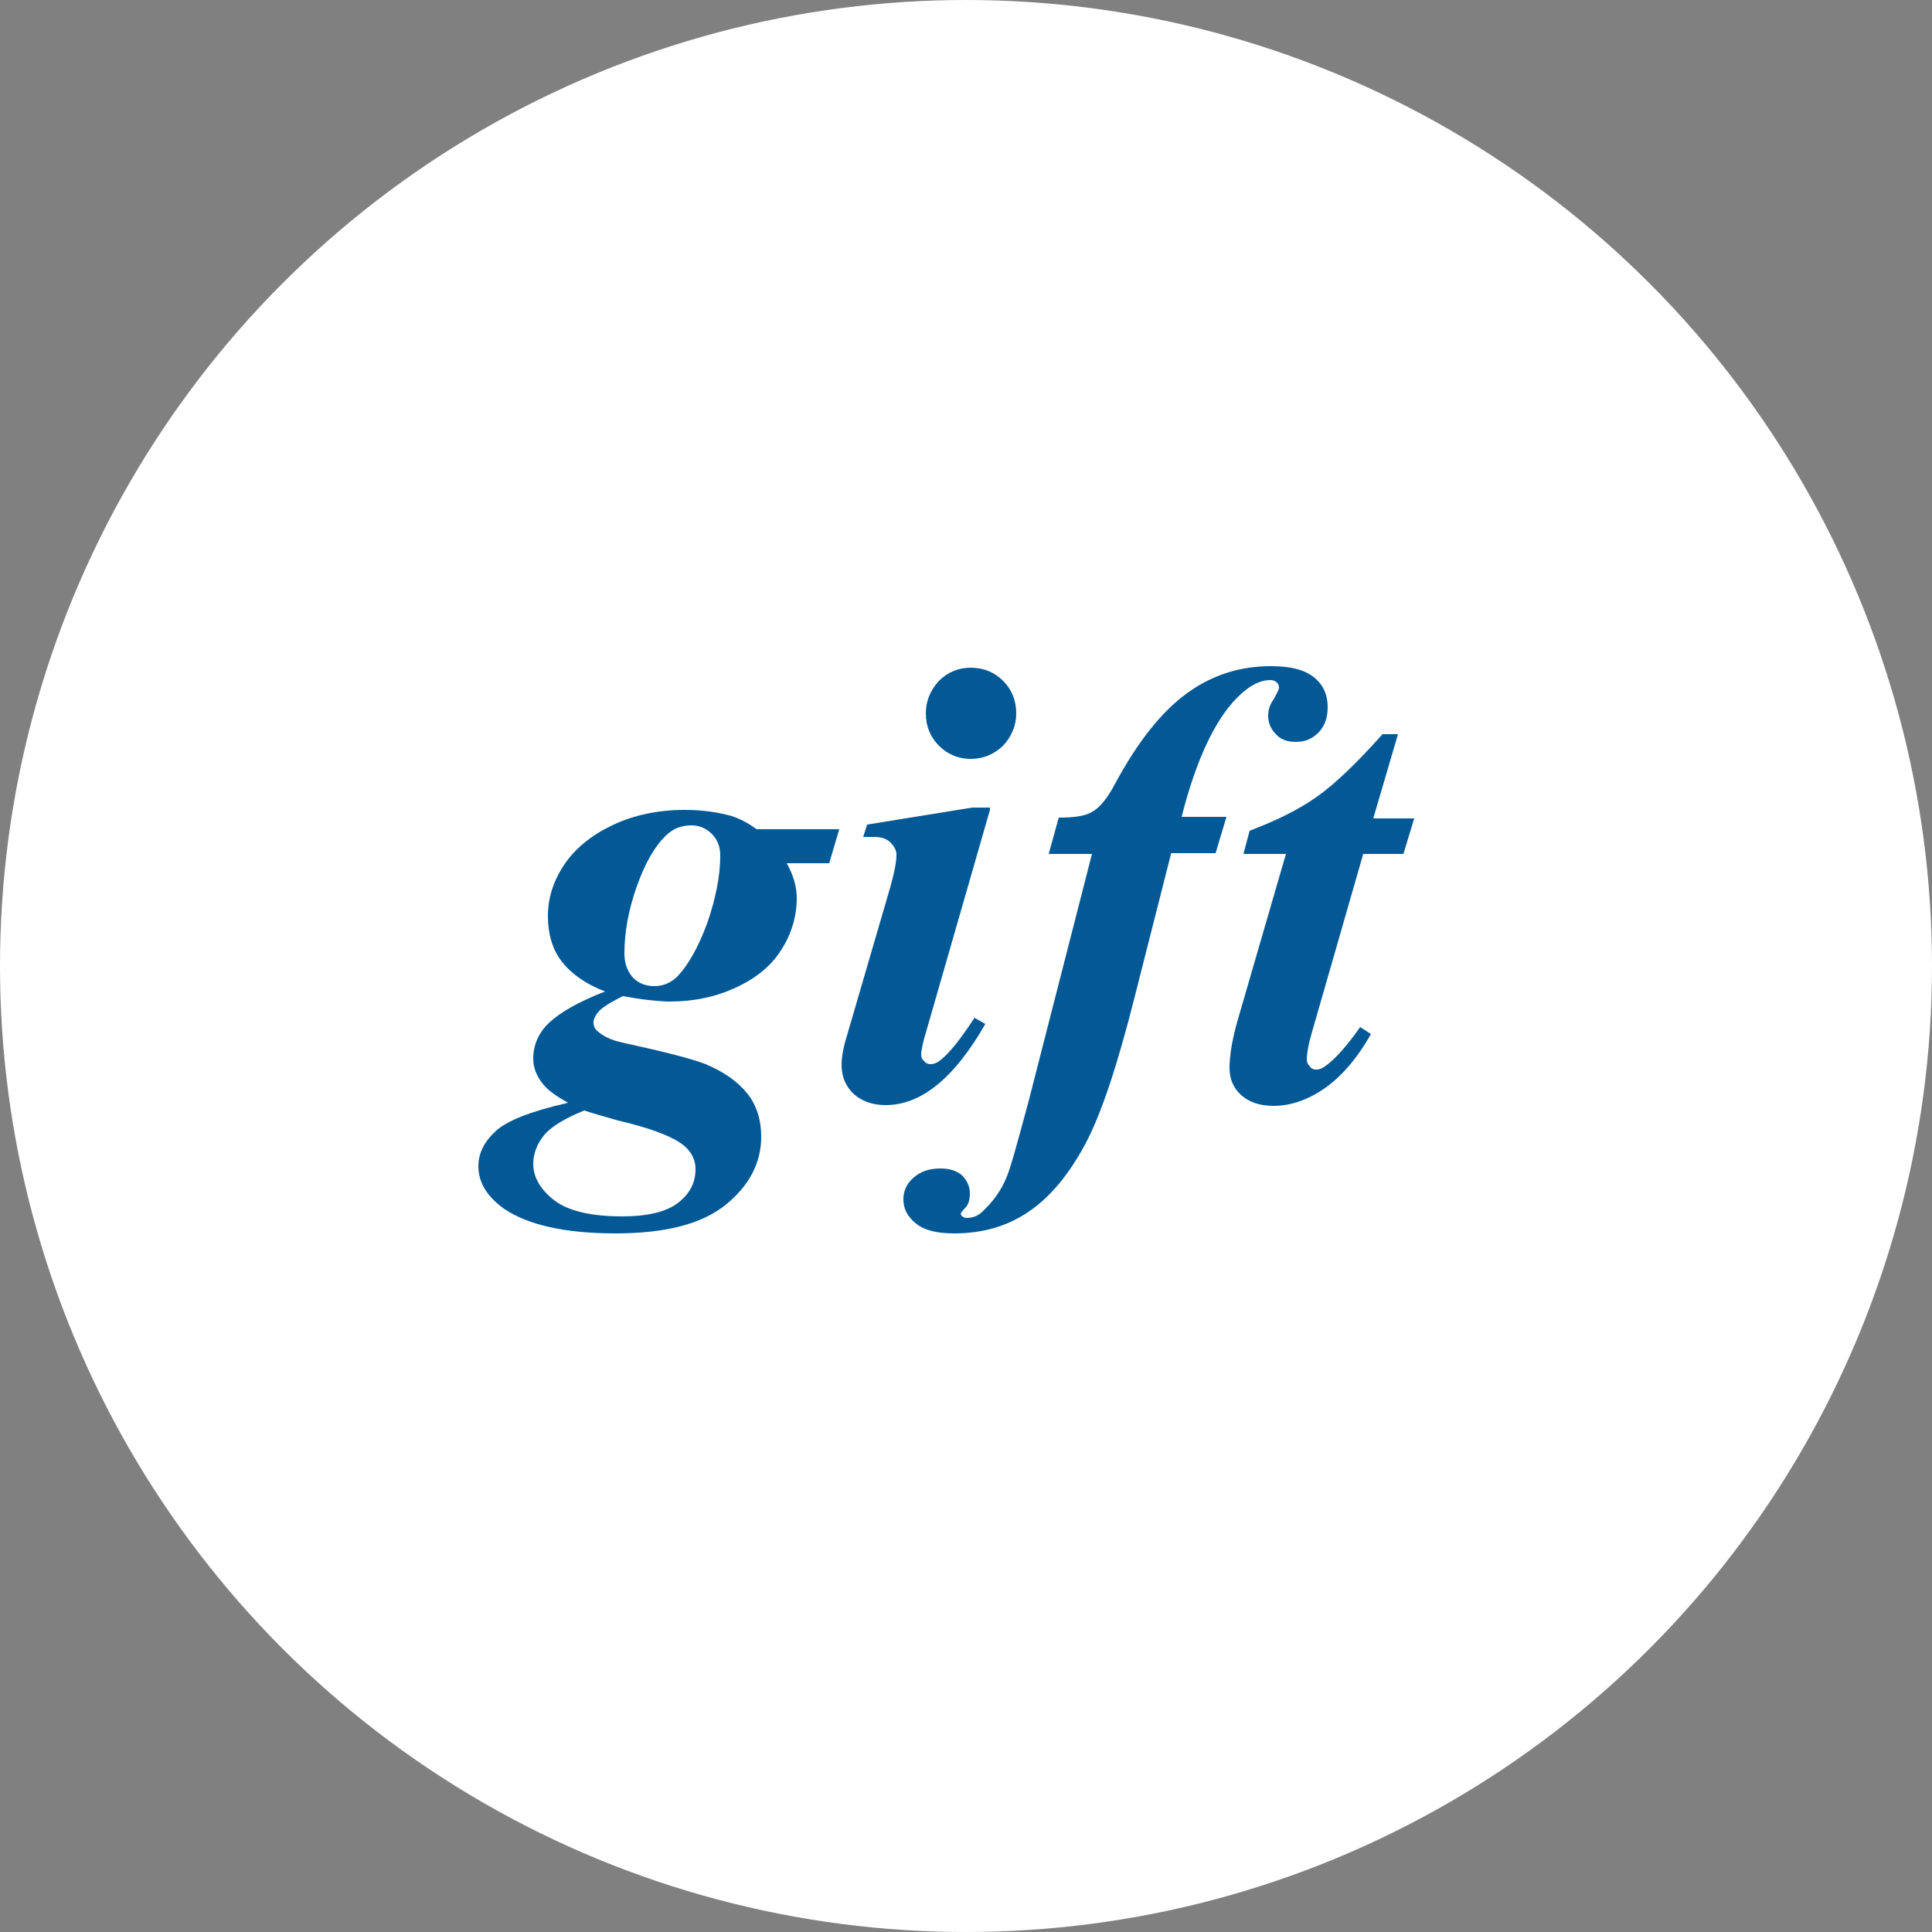
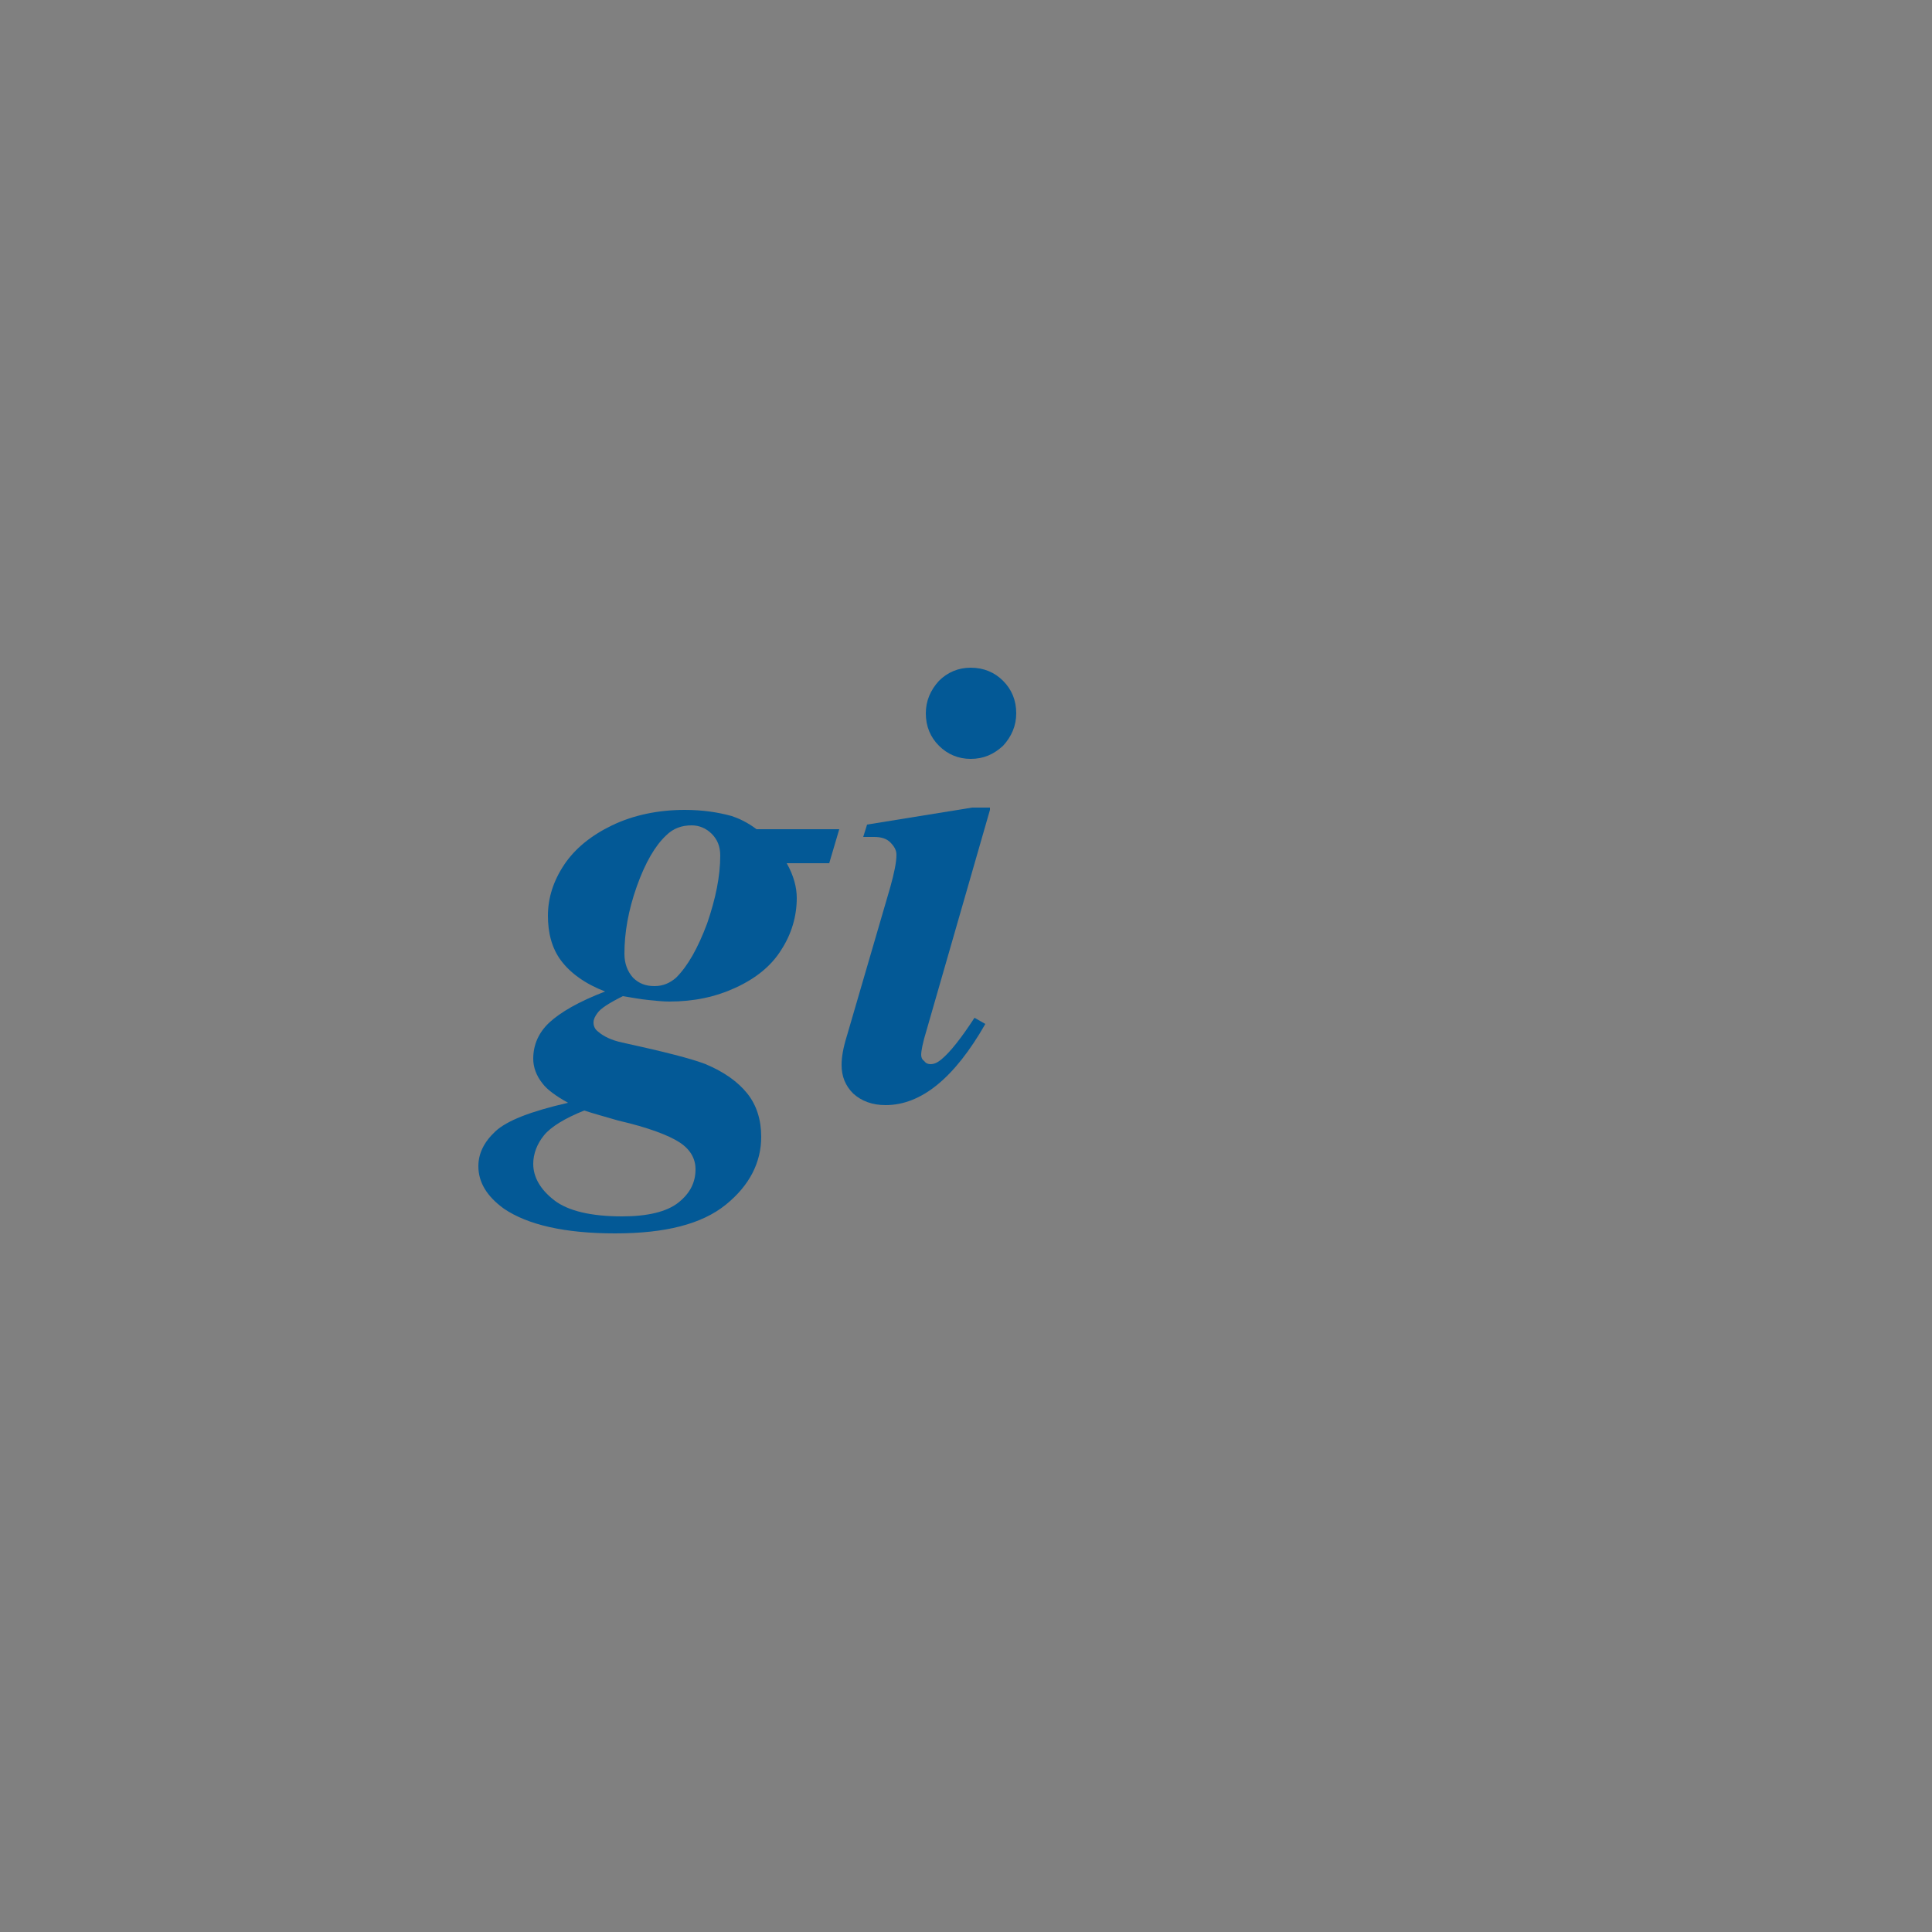
<svg xmlns="http://www.w3.org/2000/svg" version="1.1" id="レイヤー_1" x="0px" y="0px" width="250px" height="250px" viewBox="0 0 250 250" enable-background="new 0 0 250 250" xml:space="preserve">
  <rect x="0" y="0" width="250" height="250" fill="#808080" stroke="none" />
-   <circle fill="#FFFFFF" cx="125" cy="125" r="125" />
  <g>
    <path fill="#035996" d="M97.9,107.3h10.7l-1.3,4.4h-5.5c0.9,1.6,1.3,3.1,1.3,4.5c0,2.4-0.7,4.7-2,6.7c-1.3,2.1-3.3,3.7-5.9,4.9   c-2.6,1.2-5.4,1.8-8.6,1.8c-0.8,0-1.7-0.1-2.7-0.2c-1-0.1-2.1-0.3-3.3-0.5c-1.8,0.9-2.9,1.6-3.3,2.2c-0.3,0.4-0.5,0.8-0.5,1.2   c0,0.5,0.2,0.9,0.6,1.2c0.7,0.6,1.7,1.1,3.1,1.4c5.5,1.2,9,2.1,10.8,2.8c2.4,1,4.2,2.3,5.4,3.8c1.2,1.5,1.8,3.4,1.8,5.6   c0,3.3-1.5,6.3-4.6,8.8c-3.1,2.5-7.8,3.7-14.3,3.7c-6.5,0-11.3-1.1-14.4-3.2c-2.2-1.6-3.3-3.4-3.3-5.5c0-1.6,0.7-3.1,2.2-4.5   c1.5-1.4,4.6-2.6,9.4-3.7c-1.6-0.9-2.7-1.7-3.3-2.5c-0.8-1-1.2-2.1-1.2-3.2c0-1.8,0.7-3.4,2.1-4.7s3.8-2.7,7.2-4   c-2.6-1-4.5-2.4-5.7-4c-1.2-1.6-1.7-3.6-1.7-5.8c0-2.3,0.7-4.5,2.1-6.6c1.4-2.1,3.5-3.8,6.2-5.1c2.7-1.3,5.9-2,9.4-2   c2.3,0,4.3,0.3,6.1,0.8C95.6,105.9,96.7,106.4,97.9,107.3z M75.6,143.7c-2.5,1-4.3,2.1-5.2,3.2c-0.9,1.1-1.4,2.4-1.4,3.7   c0,1.7,0.9,3.3,2.7,4.7c1.8,1.4,4.8,2.1,8.8,2.1c3.3,0,5.8-0.6,7.3-1.8c1.5-1.2,2.2-2.6,2.2-4.3c0-1.4-0.7-2.6-2.1-3.5   c-1.4-0.9-4-1.9-7.9-2.8C78.3,144.5,76.8,144.1,75.6,143.7z M89.5,106.8c-1.3,0-2.4,0.4-3.3,1.3c-1.4,1.3-2.7,3.5-3.8,6.6   s-1.6,6-1.6,8.7c0,1.3,0.4,2.3,1.1,3.1c0.8,0.8,1.7,1.1,2.8,1.1c1.1,0,2-0.4,2.8-1.1c1.5-1.5,2.8-3.8,4-7c1.1-3.2,1.7-6.1,1.7-8.8   c0-1.2-0.4-2.1-1.1-2.8S90.5,106.8,89.5,106.8z" />
    <path fill="#035996" d="M128.1,104.8l-8.2,28.5c-0.5,1.6-0.7,2.7-0.7,3.2c0,0.3,0.1,0.6,0.4,0.8c0.2,0.3,0.5,0.4,0.8,0.4   c0.5,0,0.9-0.2,1.4-0.6c1.2-1,2.6-2.8,4.3-5.4l1.4,0.8c-4,7-8.3,10.5-12.9,10.5c-1.7,0-3.1-0.5-4.2-1.5c-1-1-1.5-2.2-1.5-3.7   c0-1,0.2-2.2,0.7-3.8l5.6-19.2c0.5-1.8,0.8-3.2,0.8-4.2c0-0.6-0.3-1.1-0.8-1.6c-0.5-0.5-1.2-0.7-2.1-0.7c-0.4,0-0.9,0-1.4,0   l0.5-1.6l13.6-2.2H128.1z M125.6,86.4c1.7,0,3.1,0.6,4.2,1.7c1.1,1.1,1.7,2.5,1.7,4.2c0,1.6-0.6,3-1.7,4.2   c-1.2,1.1-2.5,1.7-4.2,1.7c-1.6,0-3-0.6-4.1-1.7c-1.1-1.1-1.7-2.5-1.7-4.2c0-1.6,0.6-3,1.7-4.2C122.6,87,124,86.4,125.6,86.4z" />
-     <path fill="#035996" d="M151.5,110.6l-4.7,18.5c-2.2,8.7-4.3,15.1-6.4,19s-4.5,6.8-7.3,8.7c-2.8,1.9-6,2.8-9.6,2.8   c-2.3,0-3.9-0.4-5-1.3c-1.1-0.9-1.6-1.9-1.6-3.1c0-1.1,0.4-2,1.3-2.8c0.9-0.8,2-1.2,3.5-1.2c1.2,0,2.1,0.3,2.8,0.9   c0.6,0.6,1,1.4,1,2.3c0,0.9-0.2,1.5-0.6,1.9c-0.4,0.4-0.6,0.7-0.6,0.8l0.2,0.3c0.2,0.1,0.3,0.2,0.6,0.2c0.8,0,1.5-0.3,2-0.8   c1.4-1.3,2.5-2.8,3.2-4.6c0.5-1.2,1.4-4.5,2.8-9.7l8.2-32h-5.6l1.3-4.7c2,0,3.5-0.2,4.4-0.8c0.9-0.5,1.9-1.7,2.9-3.6   c2.9-5.4,6-9.3,9.3-11.7c3.3-2.4,6.9-3.5,10.9-3.5c2.6,0,4.4,0.5,5.6,1.5c1.2,1,1.7,2.3,1.7,3.8c0,1.4-0.4,2.5-1.2,3.3   c-0.8,0.8-1.7,1.2-2.9,1.2c-1.1,0-2-0.3-2.6-1c-0.7-0.7-1-1.5-1-2.4c0-0.7,0.2-1.4,0.7-2.1c0.4-0.7,0.7-1.3,0.7-1.5   c0-0.3-0.1-0.5-0.3-0.7c-0.2-0.2-0.5-0.3-0.8-0.3c-1.6,0-3.2,1-4.9,2.9c-2.7,3.1-4.9,8.1-6.6,14.8h5.8l-1.4,4.7H151.5z" />
-     <path fill="#035996" d="M180.9,95l-3.2,10.9h5.3l-1.4,4.6h-5.2l-6.7,23.3c-0.4,1.4-0.6,2.5-0.6,3.3c0,0.3,0.1,0.6,0.4,0.9   c0.2,0.3,0.5,0.4,0.8,0.4c0.5,0,0.9-0.2,1.4-0.6c1.2-0.9,2.7-2.6,4.3-4.9l1.4,0.9c-1.8,3.2-3.9,5.6-6.1,7.1s-4.4,2.2-6.5,2.2   c-1.8,0-3.2-0.5-4.2-1.4c-1-0.9-1.5-2.1-1.5-3.5c0-1.5,0.3-3.5,1-6l6.3-21.7h-5.5l0.8-3c3.4-1.3,6.3-2.7,8.7-4.4   c2.4-1.7,5.2-4.4,8.5-8.1H180.9z" />
  </g>
</svg>